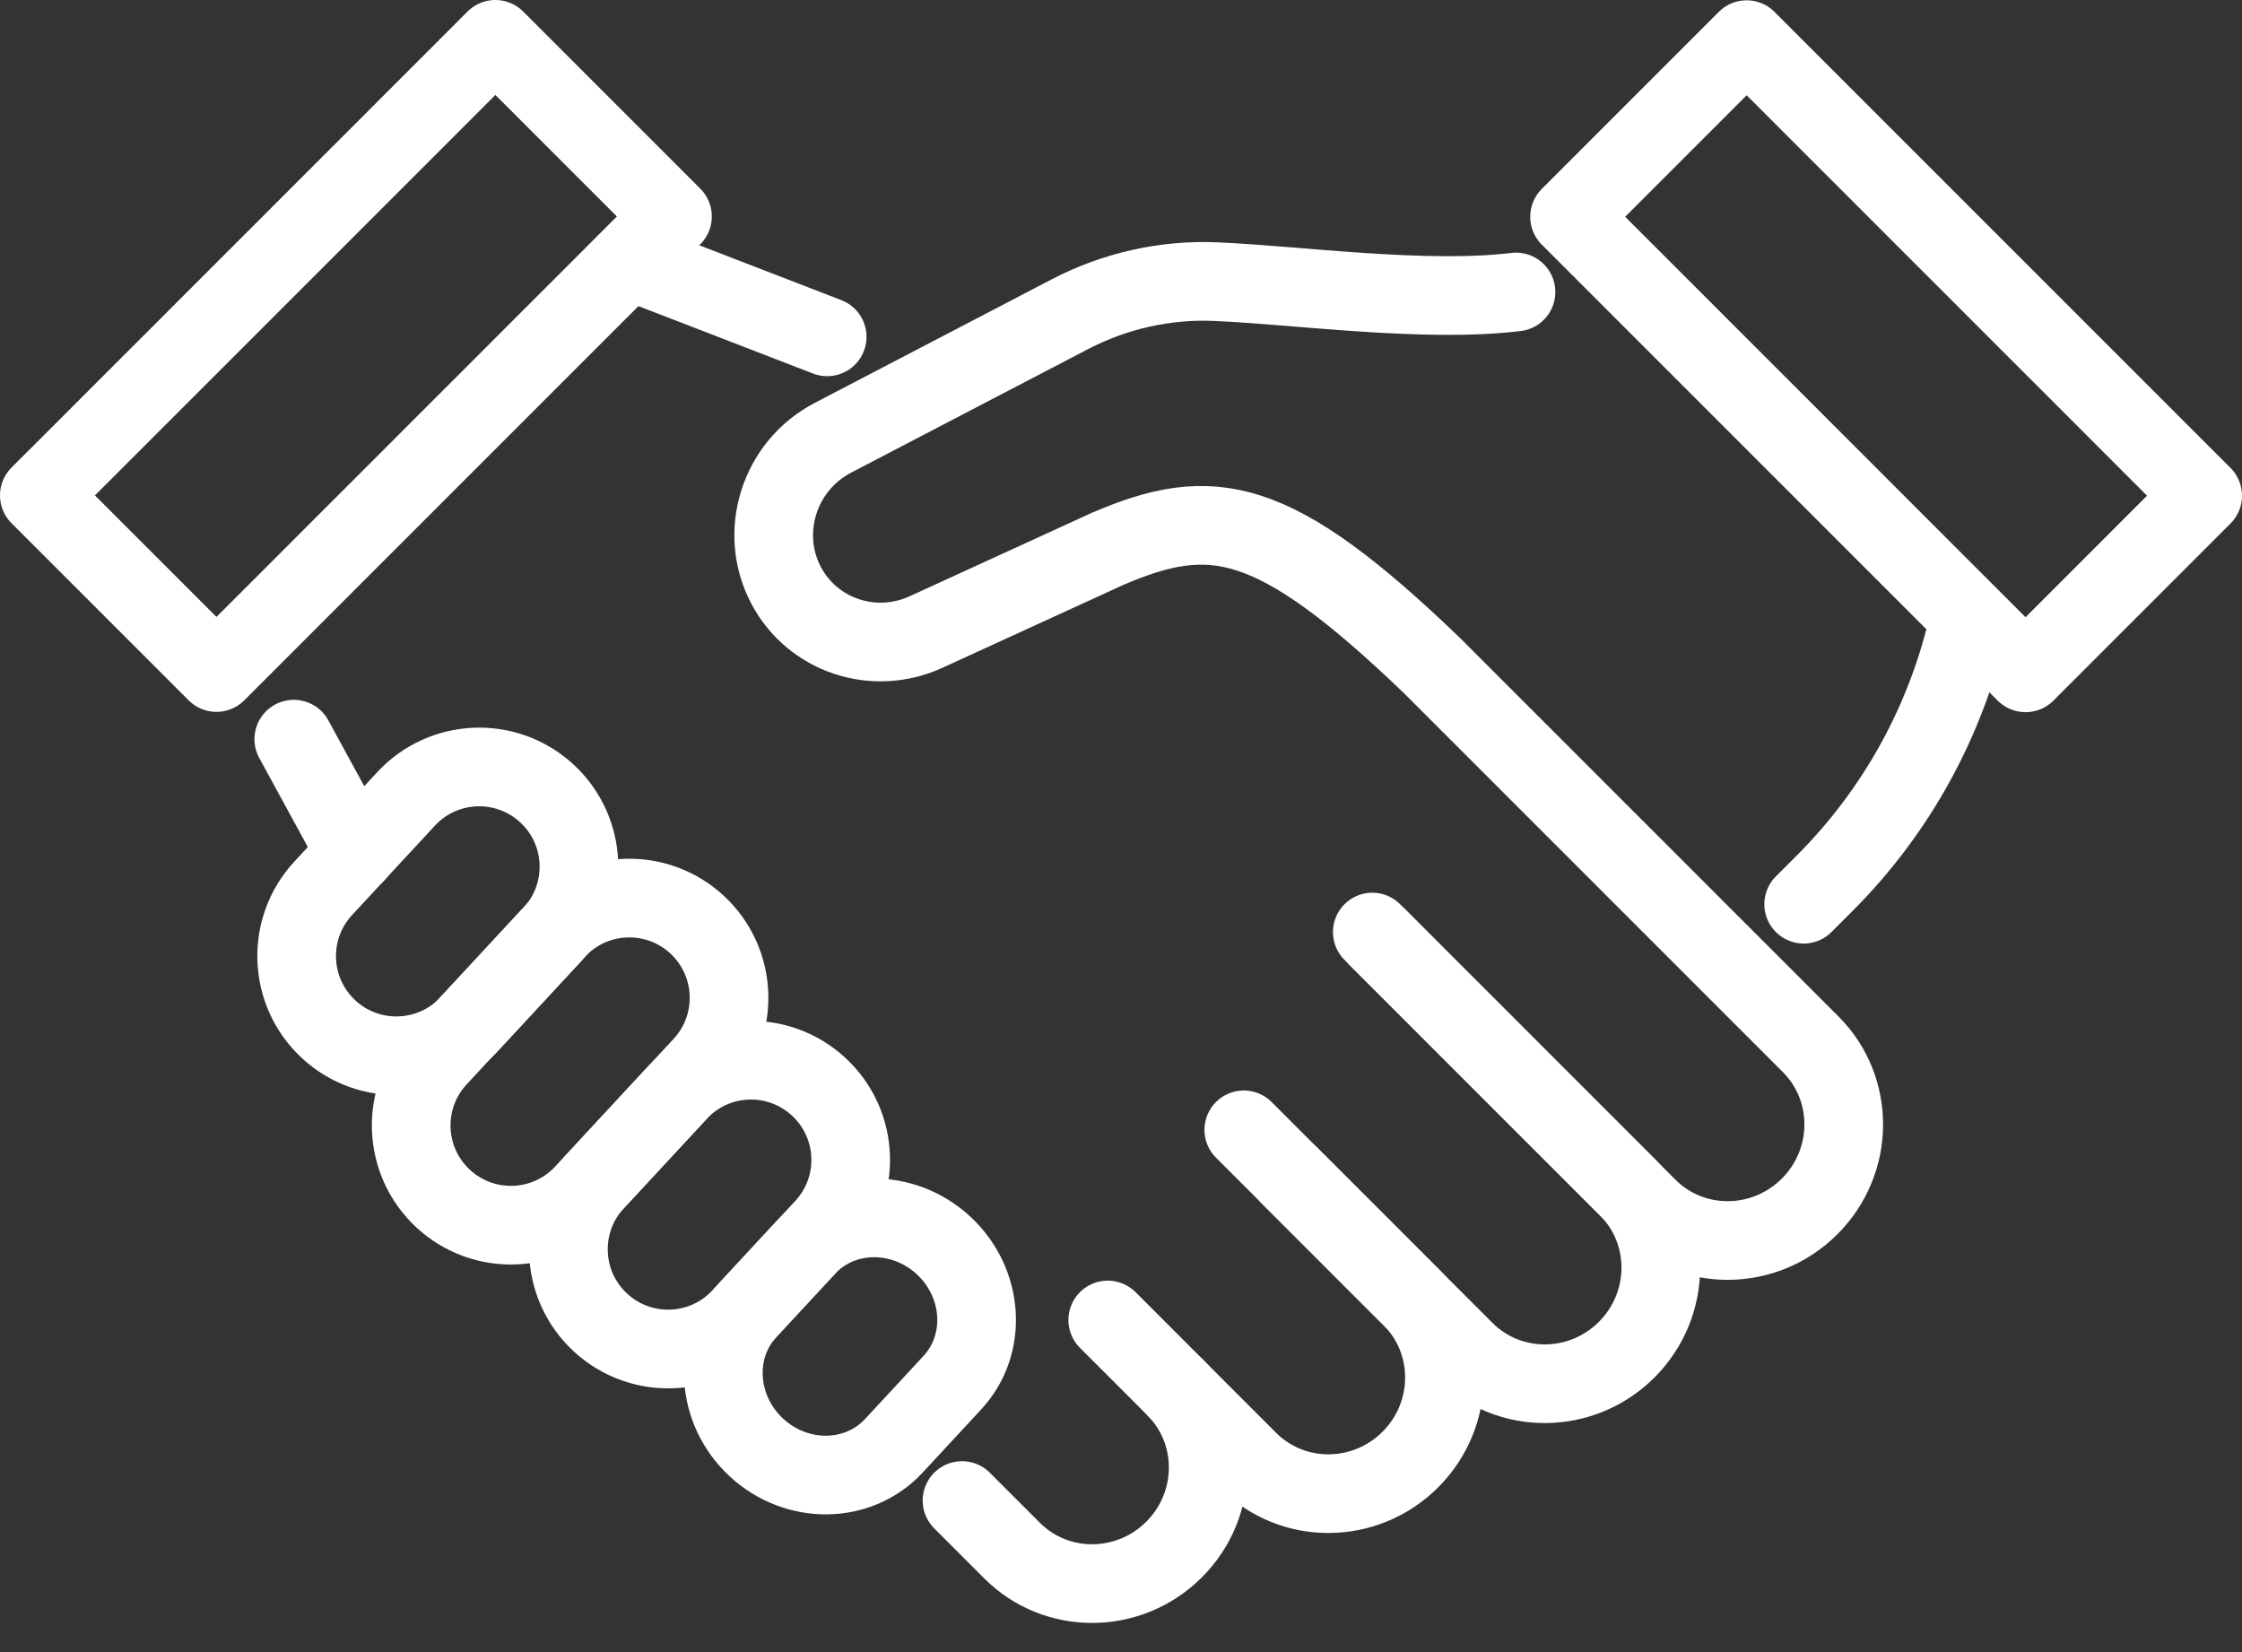
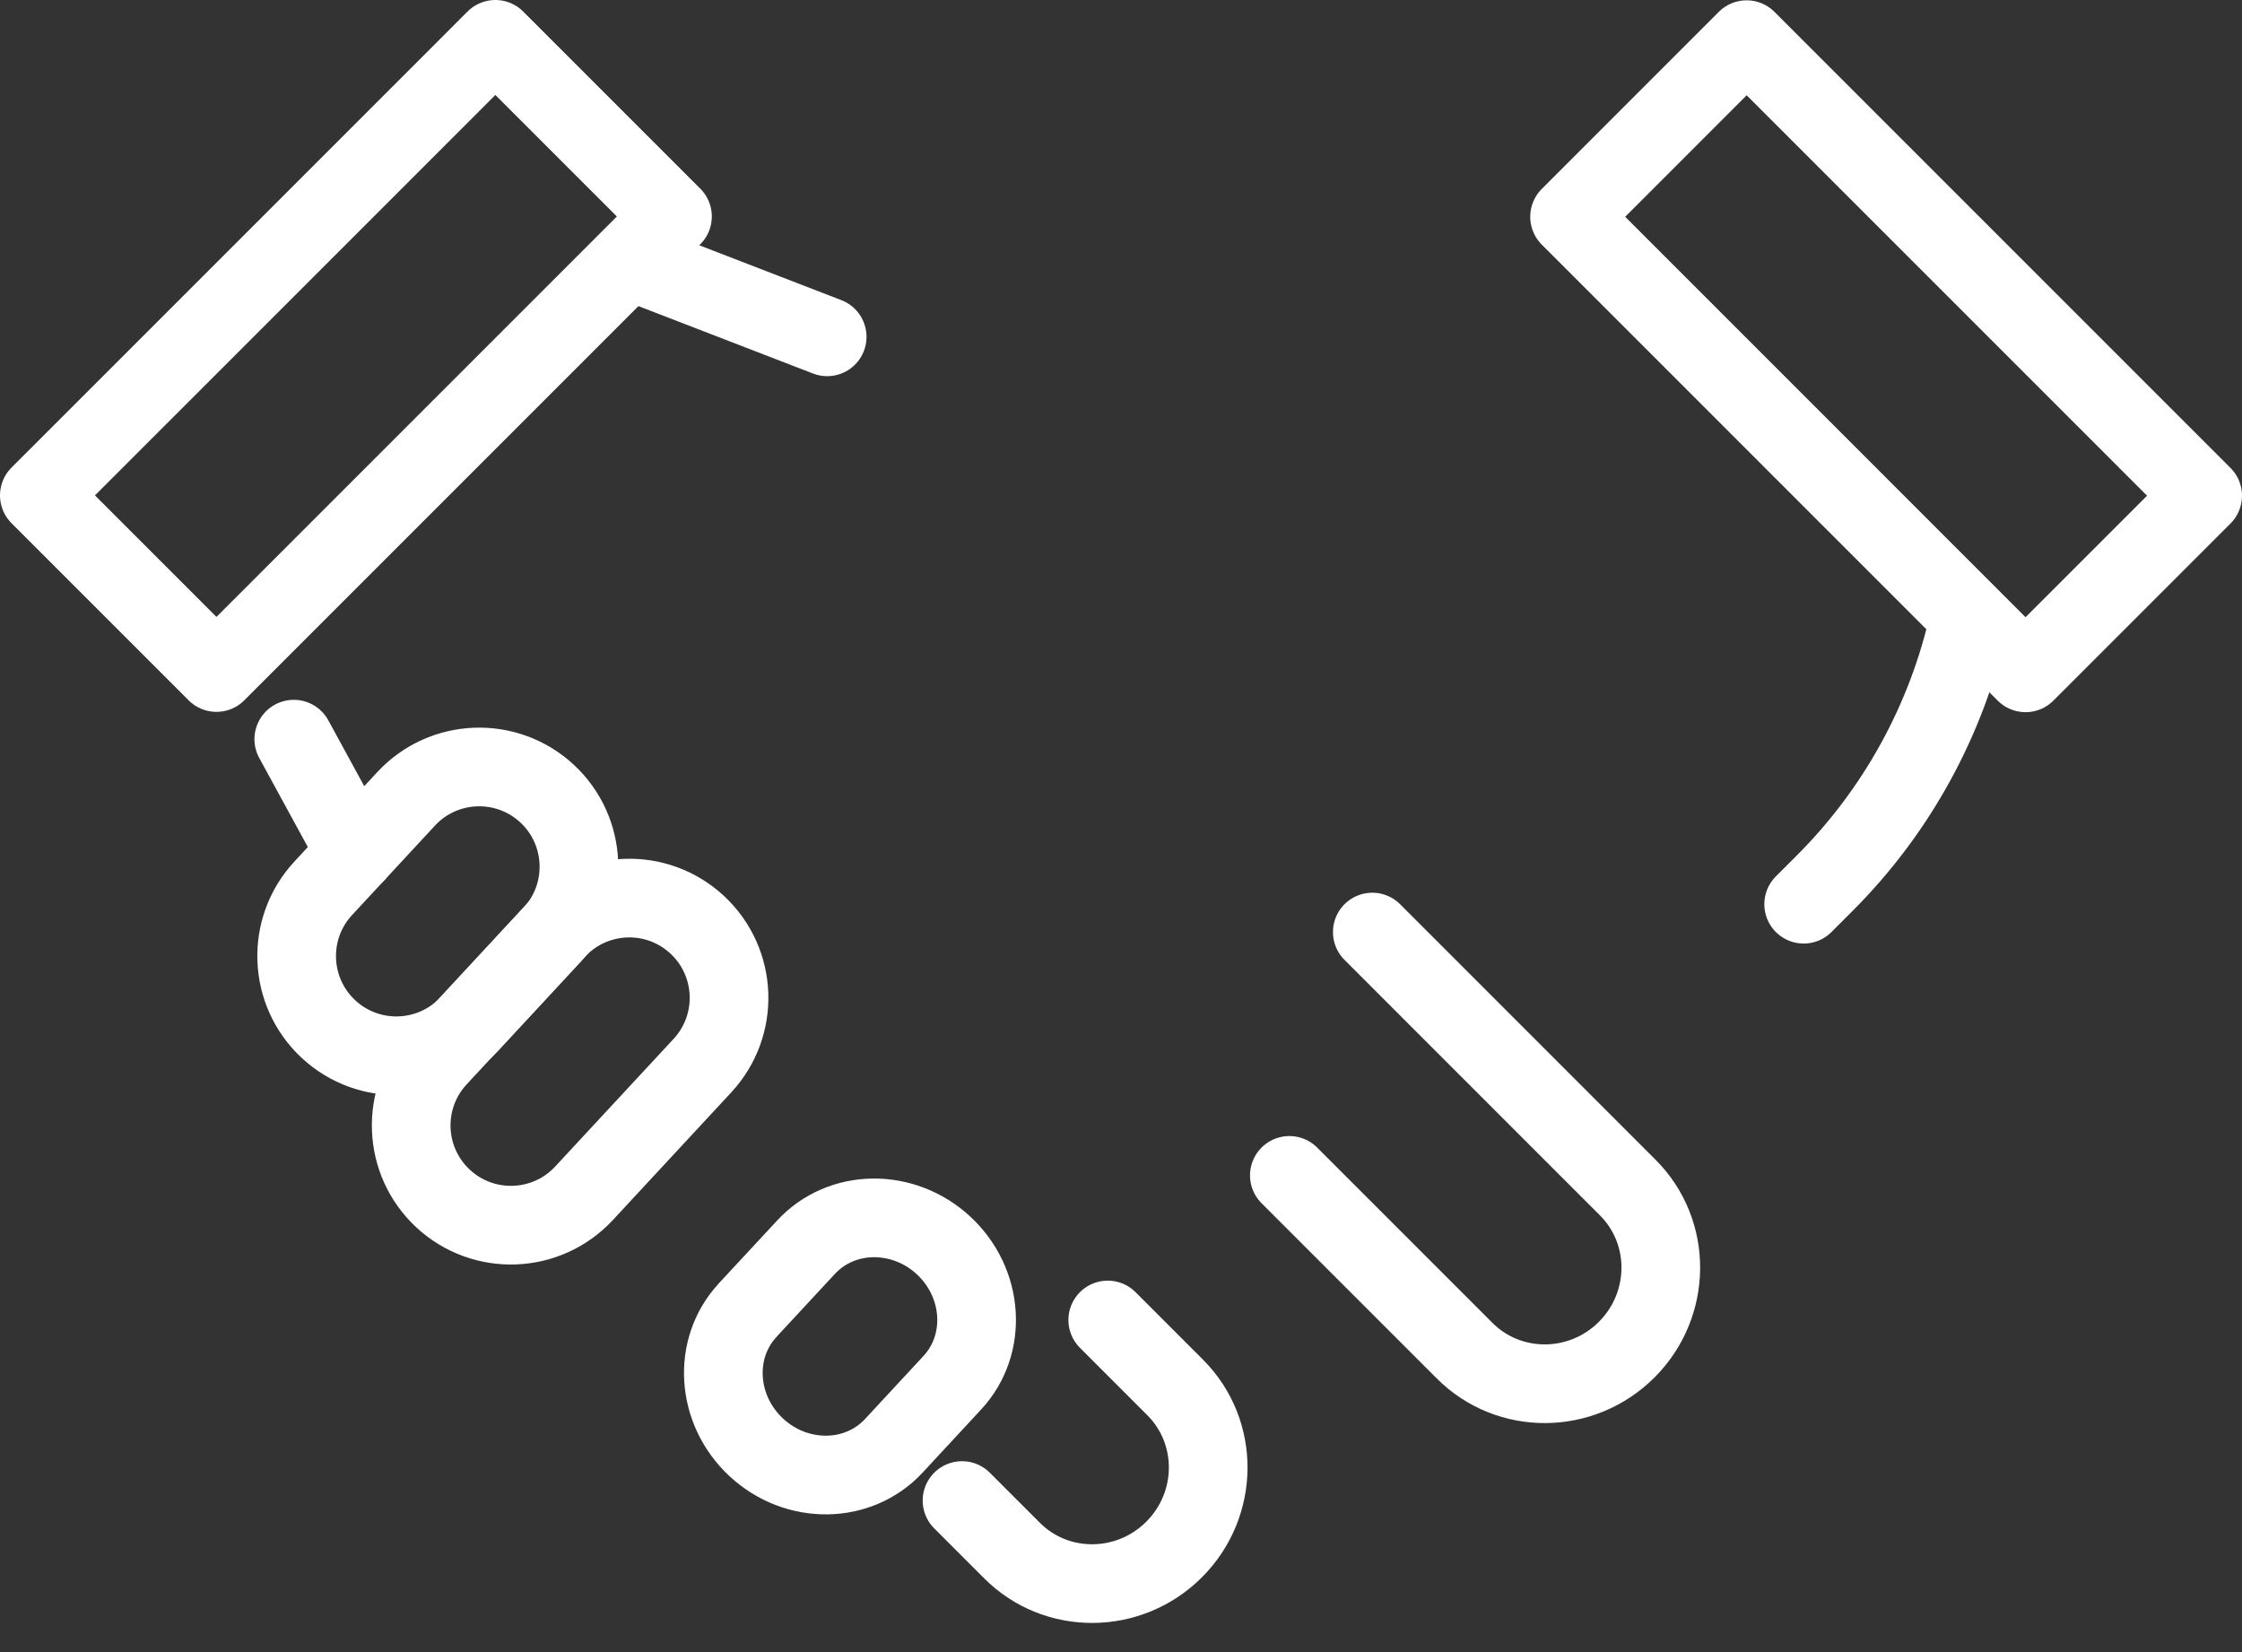
<svg xmlns="http://www.w3.org/2000/svg" width="57" height="42" viewBox="0 0 57 42" fill="none">
  <rect x="0" y="0" width="57" height="42" fill="#333333" stroke="none" />
  <path d="M19.008 33.306L20.494 31.705C21.399 30.729 22.964 30.712 23.99 31.663C25.016 32.616 25.115 34.178 24.211 35.152L22.725 36.755C21.82 37.731 20.255 37.748 19.229 36.797C18.203 35.844 18.104 34.282 19.008 33.308V33.306Z" stroke="white" stroke-width="2" stroke-linecap="round" stroke-linejoin="round" />
-   <path d="M15.128 30.036L17.234 27.764C18.186 26.738 19.789 26.677 20.817 27.63C21.843 28.582 21.904 30.185 20.951 31.212L18.845 33.484C17.892 34.51 16.289 34.571 15.262 33.618C14.236 32.666 14.175 31.063 15.128 30.036Z" stroke="white" stroke-width="2" stroke-linecap="round" stroke-linejoin="round" />
  <path d="M11.131 26.887L14.141 23.642C15.094 22.616 16.696 22.555 17.724 23.508C18.75 24.461 18.811 26.063 17.858 27.091L14.848 30.336C13.895 31.362 12.293 31.423 11.265 30.47C10.239 29.517 10.178 27.915 11.131 26.887Z" stroke="white" stroke-width="2" stroke-linecap="round" stroke-linejoin="round" />
  <path d="M8.219 22.581L10.325 20.309C11.277 19.283 12.88 19.222 13.908 20.175C14.934 21.127 14.995 22.73 14.042 23.758L11.936 26.029C10.983 27.055 9.38 27.116 8.353 26.164C7.327 25.211 7.266 23.608 8.219 22.581Z" stroke="white" stroke-width="2" stroke-linecap="round" stroke-linejoin="round" />
  <path d="M34.889 23.695L41.385 30.192C42.514 31.321 42.502 33.165 41.357 34.311C40.211 35.456 38.367 35.468 37.238 34.339L32.78 29.881" stroke="white" stroke-width="2" stroke-linecap="round" stroke-linejoin="round" />
-   <path d="M31.622 28.723L35.885 32.986C37.014 34.115 37.002 35.959 35.856 37.105C34.711 38.25 32.867 38.263 31.737 37.133L29.877 35.273" stroke="white" stroke-width="2" stroke-linecap="round" stroke-linejoin="round" />
  <path d="M28.163 33.557L29.878 35.273C31.007 36.402 30.995 38.246 29.85 39.392C28.704 40.537 26.86 40.549 25.731 39.42L24.458 38.147" stroke="white" stroke-width="2" stroke-linecap="round" stroke-linejoin="round" />
-   <path d="M38.542 7.423C36.225 7.703 32.999 7.25 30.912 7.16C29.627 7.104 28.347 7.392 27.199 7.989L21.178 11.128C19.806 11.843 19.271 13.538 19.99 14.889C20.667 16.159 22.22 16.673 23.542 16.068L28.153 13.956C30.813 12.811 32.374 13.053 36.383 16.897L46.036 26.55C47.165 27.68 47.153 29.524 46.008 30.669C44.862 31.815 43.018 31.827 41.889 30.698L35.049 23.858" stroke="white" stroke-width="2" stroke-linecap="round" stroke-linejoin="round" />
  <path d="M16.05 6.64L21.03 8.563" stroke="white" stroke-width="2" stroke-linecap="round" stroke-linejoin="round" />
  <path d="M9.049 21.687L7.469 18.791" stroke="white" stroke-width="2" stroke-linecap="round" stroke-linejoin="round" />
  <path d="M50.054 15.789C49.49 18.311 48.22 20.623 46.392 22.451L45.856 22.987" stroke="white" stroke-width="2" stroke-linecap="round" stroke-linejoin="round" />
  <path d="M51.961 8.563L44.406 1.008L39.904 5.511L51.497 17.105L56 12.602L51.961 8.563Z" stroke="white" stroke-width="2" stroke-linecap="round" stroke-linejoin="round" />
-   <path d="M9.049 4.546L1 12.594L5.503 17.097L17.097 5.503L12.594 1L9.049 4.546Z" stroke="white" stroke-width="2" stroke-linecap="round" stroke-linejoin="round" />
+   <path d="M9.049 4.546L1 12.594L5.503 17.097L17.097 5.503L12.594 1L9.049 4.546" stroke="white" stroke-width="2" stroke-linecap="round" stroke-linejoin="round" />
</svg>